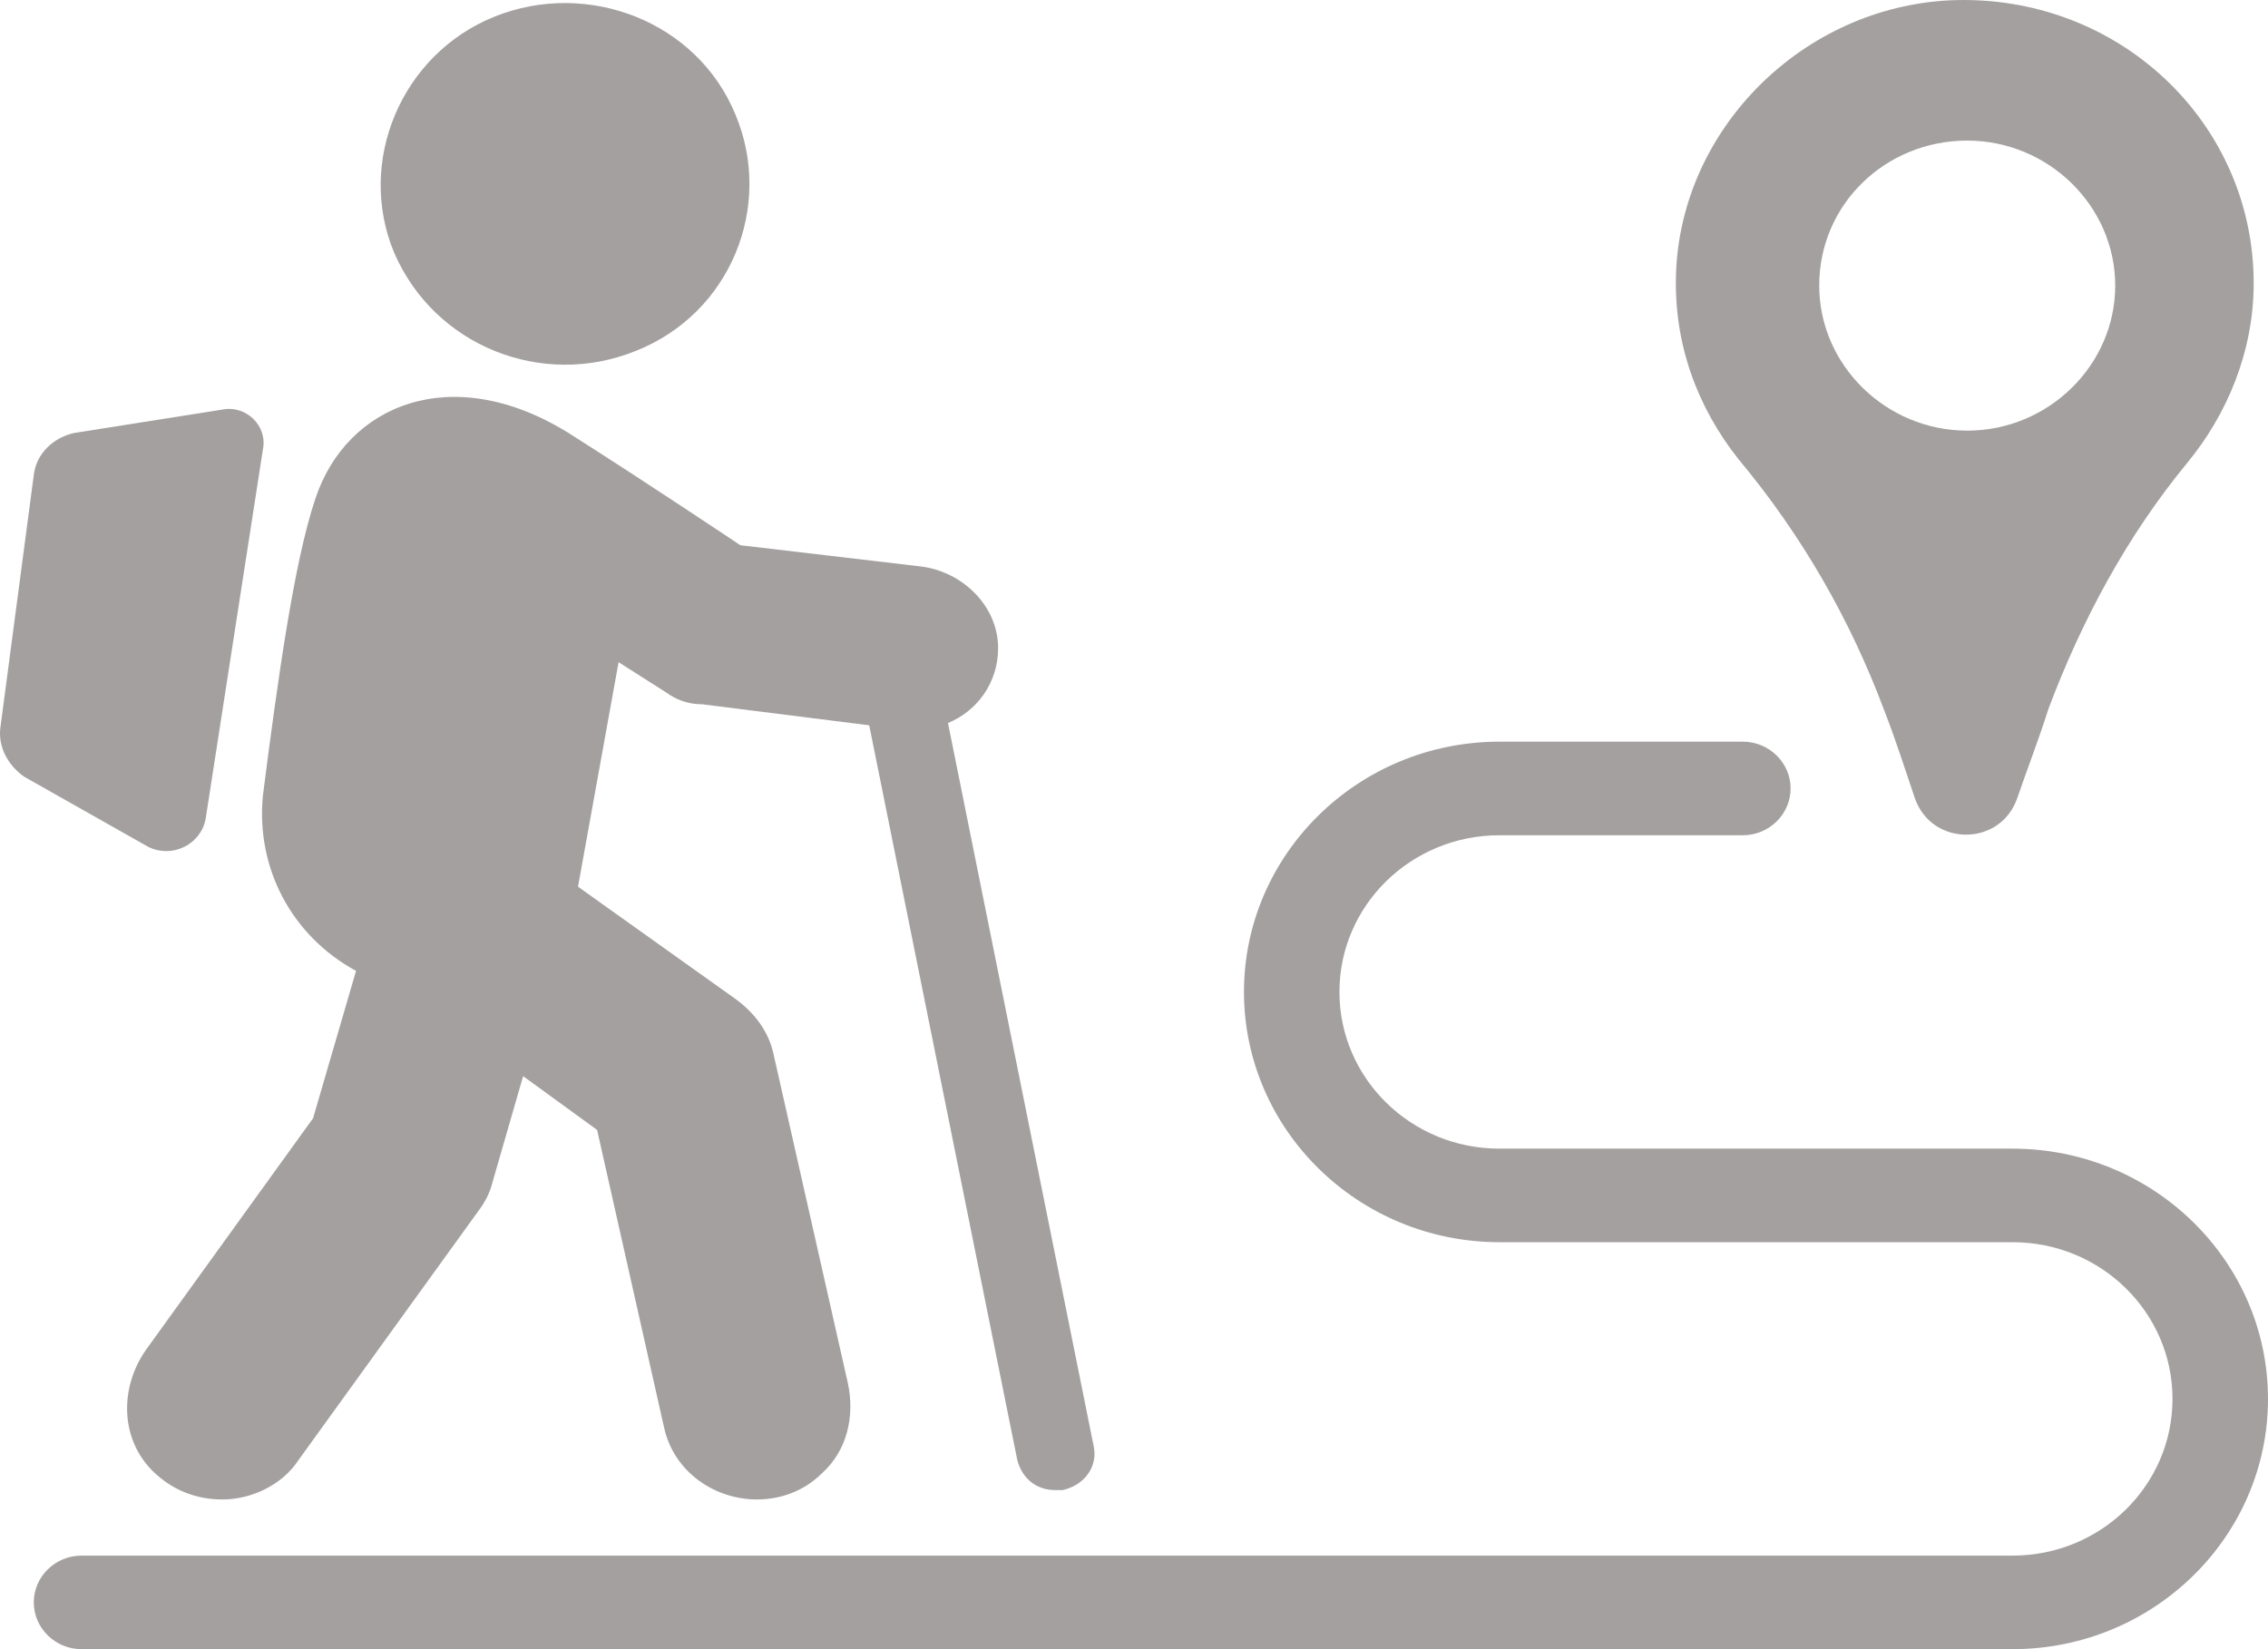
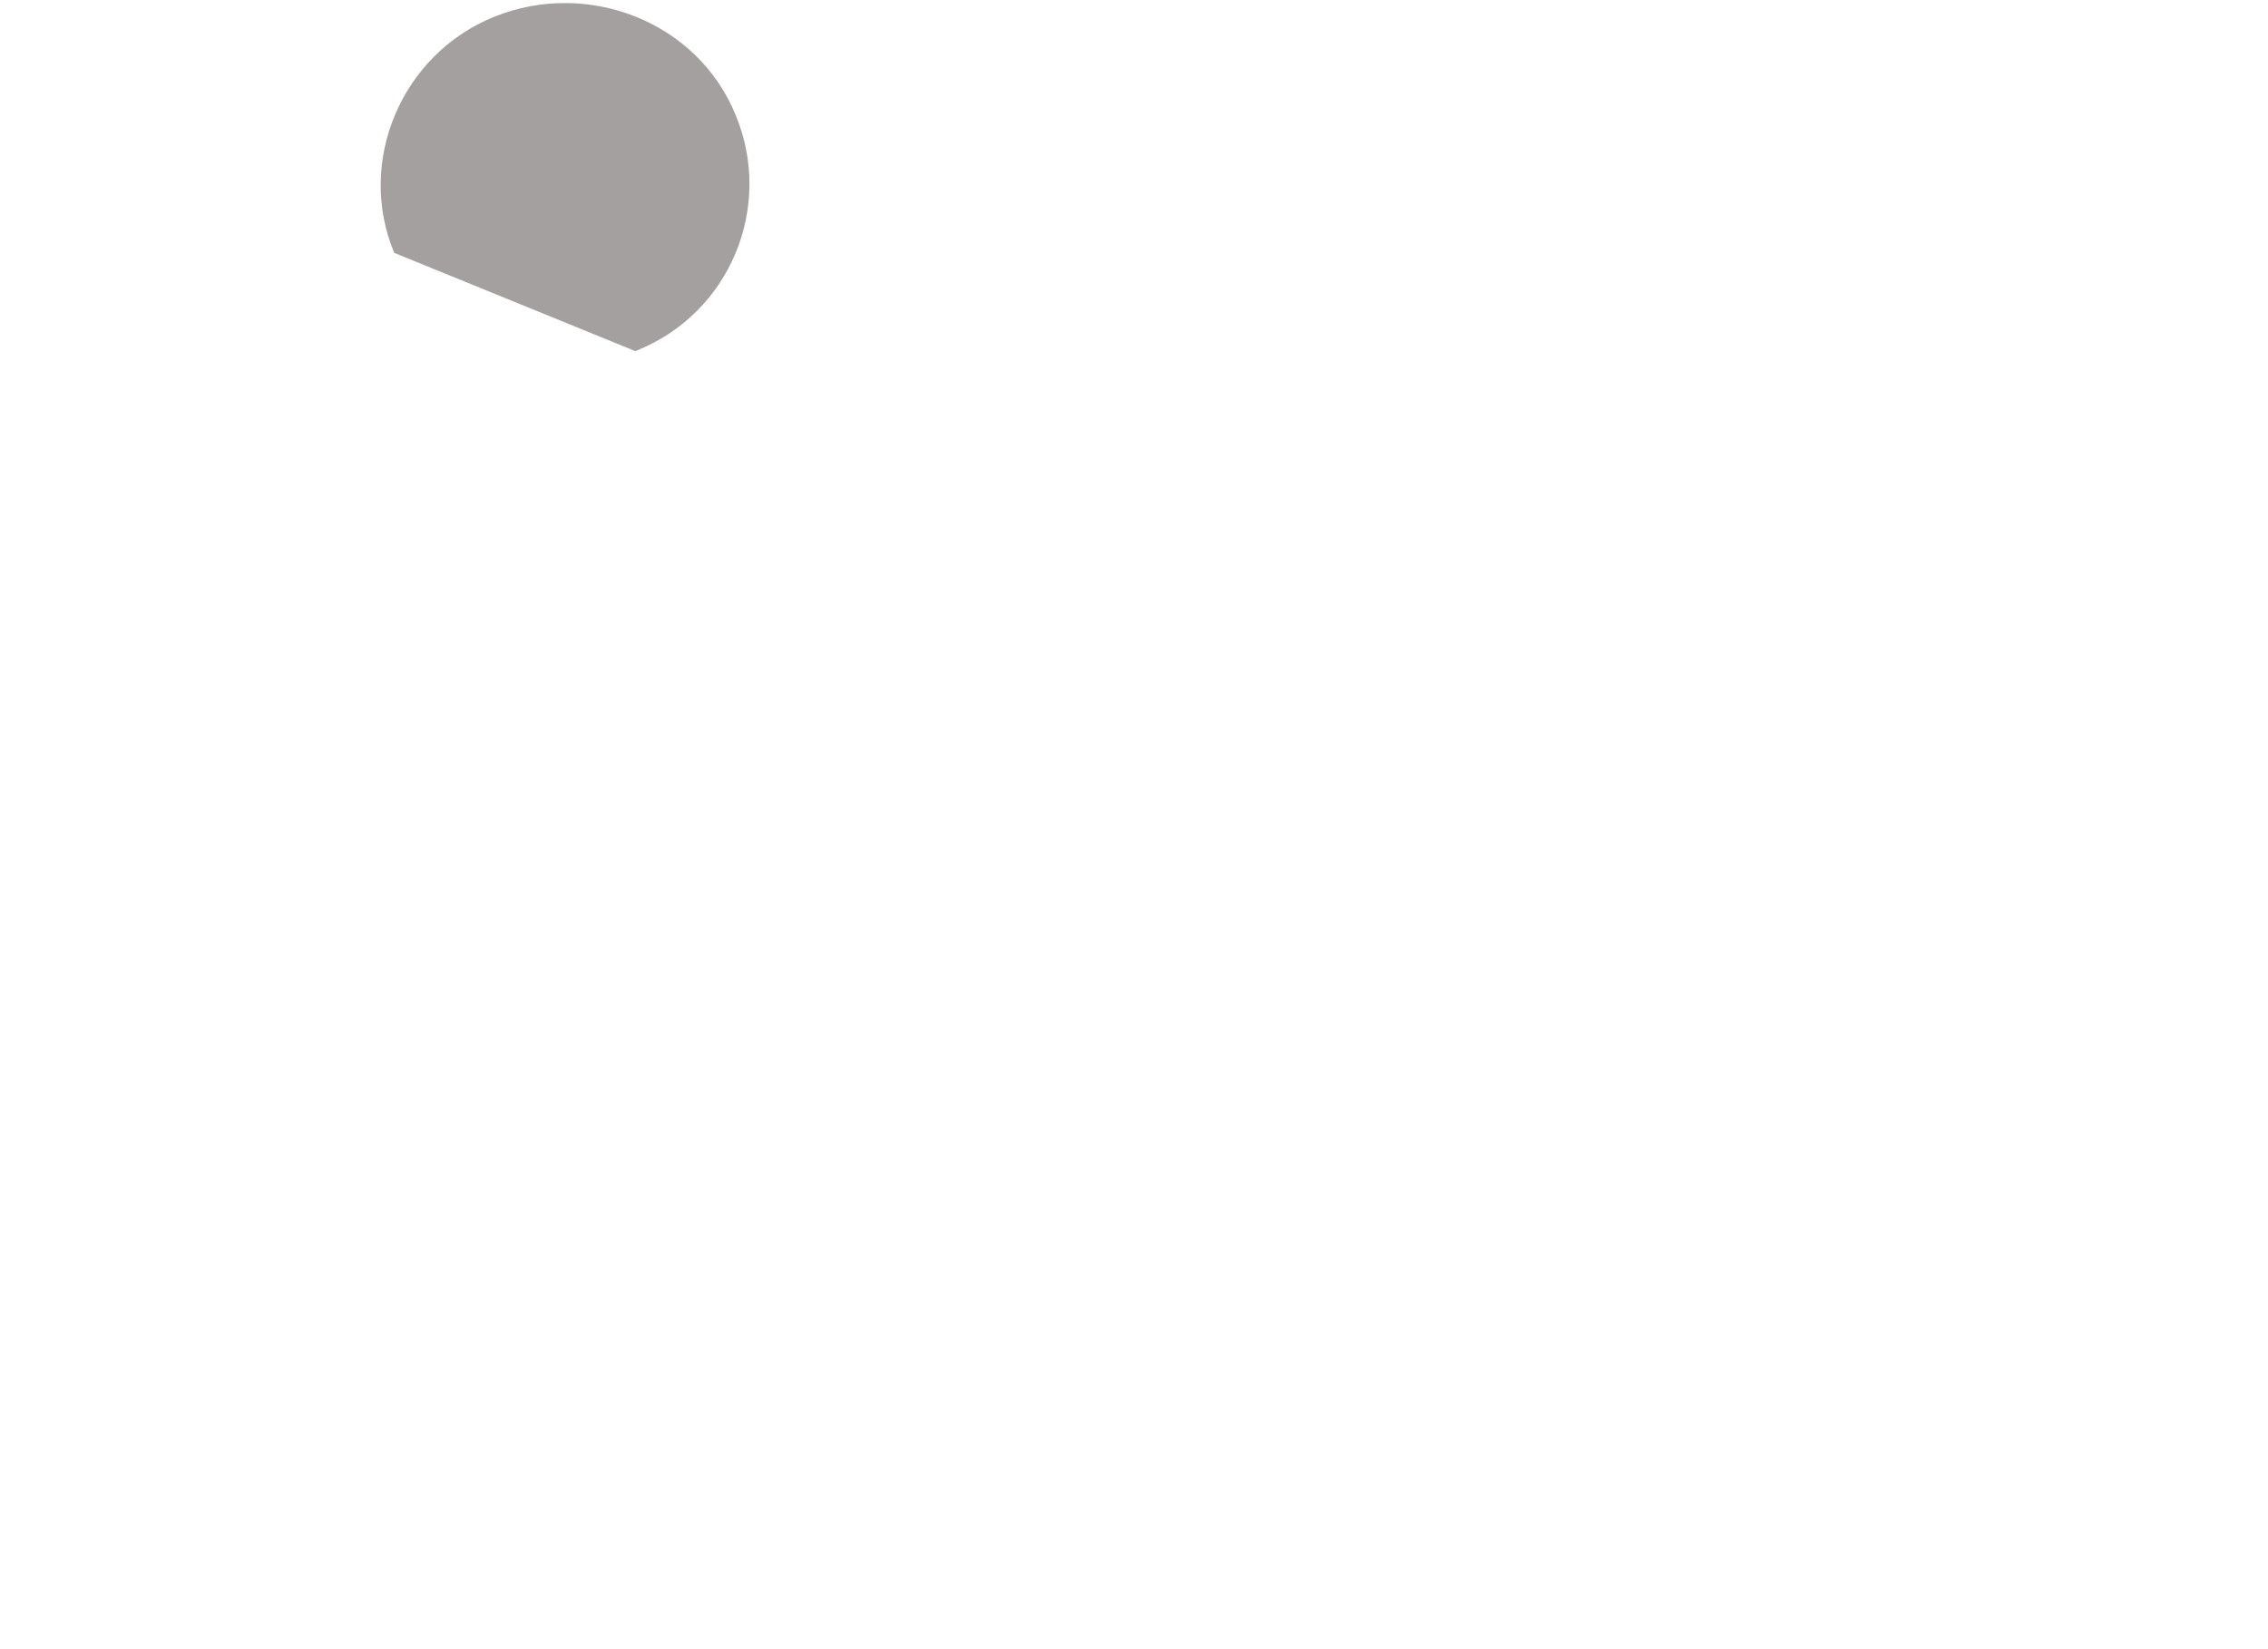
<svg xmlns="http://www.w3.org/2000/svg" width="55" height="40" viewBox="0 0 55 40" fill="none">
-   <path d="M45.68 17.195C45.97 17.933 46.201 18.67 46.433 19.351C46.838 20.542 48.517 20.542 48.922 19.351C49.154 18.67 49.443 17.933 49.675 17.195C50.485 15.04 51.585 12.997 53.032 11.239C54.016 10.047 54.653 8.516 54.653 6.871C54.653 2.957 51.353 -0.164 47.301 0.007C43.712 0.177 40.76 3.127 40.644 6.644C40.587 8.346 41.165 9.877 42.149 11.125C43.712 12.997 44.87 15.04 45.68 17.195ZM47.706 3.41C49.675 3.41 51.295 4.999 51.295 6.927C51.295 8.856 49.675 10.445 47.706 10.445C45.738 10.445 44.117 8.856 44.117 6.927C44.117 4.942 45.738 3.41 47.706 3.41Z" fill="#A4A0A0" />
-   <path d="M15.406 8.516C17.722 7.608 18.764 4.999 17.838 2.786C16.911 0.517 14.249 -0.504 11.991 0.404C9.734 1.311 8.634 3.921 9.56 6.133C10.544 8.402 13.149 9.424 15.406 8.516Z" fill="#A4A0A0" />
-   <path d="M8.634 23.549L7.592 27.123L3.54 32.739C2.903 33.647 2.903 34.895 3.713 35.689C4.177 36.142 4.755 36.369 5.392 36.369C6.087 36.369 6.839 36.029 7.245 35.405L11.586 29.392C11.76 29.165 11.875 28.938 11.933 28.711L12.686 26.102L14.48 27.406L16.101 34.611C16.332 35.689 17.317 36.369 18.358 36.369C18.88 36.369 19.458 36.199 19.921 35.745C20.558 35.178 20.732 34.327 20.558 33.533L18.764 25.591C18.648 25.024 18.301 24.57 17.837 24.23L14.017 21.507L15.001 16.061L16.159 16.798C16.39 16.968 16.68 17.082 17.027 17.082L21.079 17.592L24.668 35.405C24.784 35.859 25.131 36.142 25.594 36.142C25.652 36.142 25.71 36.142 25.768 36.142C26.289 36.029 26.636 35.575 26.52 35.065L22.989 17.536C23.684 17.252 24.205 16.571 24.205 15.72C24.205 14.699 23.337 13.848 22.295 13.735L17.953 13.224C17.953 13.224 15.754 11.749 13.786 10.501C10.949 8.743 8.402 9.821 7.65 12.09C7.129 13.621 6.724 16.571 6.376 19.294C6.203 21.053 7.071 22.698 8.634 23.549Z" fill="#A4A0A0" />
-   <path d="M4.987 19.861L6.376 10.899C6.492 10.331 5.971 9.821 5.392 9.934L1.803 10.501C1.282 10.615 0.877 11.012 0.819 11.523L0.009 17.649C-0.049 18.103 0.182 18.557 0.588 18.84L3.598 20.542C4.177 20.826 4.871 20.485 4.987 19.861Z" fill="#A4A0A0" />
-   <path d="M48.806 27.86H36.361C34.219 27.86 32.482 26.158 32.482 24.059C32.482 21.96 34.219 20.259 36.361 20.259H42.265C42.902 20.259 43.423 19.748 43.423 19.124C43.423 18.5 42.902 17.989 42.265 17.989H36.361C32.946 17.989 30.167 20.712 30.167 24.059C30.167 27.406 32.946 30.129 36.361 30.129H48.806C50.948 30.129 52.684 31.831 52.684 33.93C52.684 36.029 50.948 37.731 48.806 37.731H1.977C1.34 37.731 0.819 38.241 0.819 38.865C0.819 39.489 1.34 40 1.977 40H48.806C52.221 40 55 37.277 55 33.93C55 30.583 52.221 27.86 48.806 27.86Z" fill="#A4A0A0" />
+   <path d="M15.406 8.516C17.722 7.608 18.764 4.999 17.838 2.786C16.911 0.517 14.249 -0.504 11.991 0.404C9.734 1.311 8.634 3.921 9.56 6.133Z" fill="#A4A0A0" />
</svg>